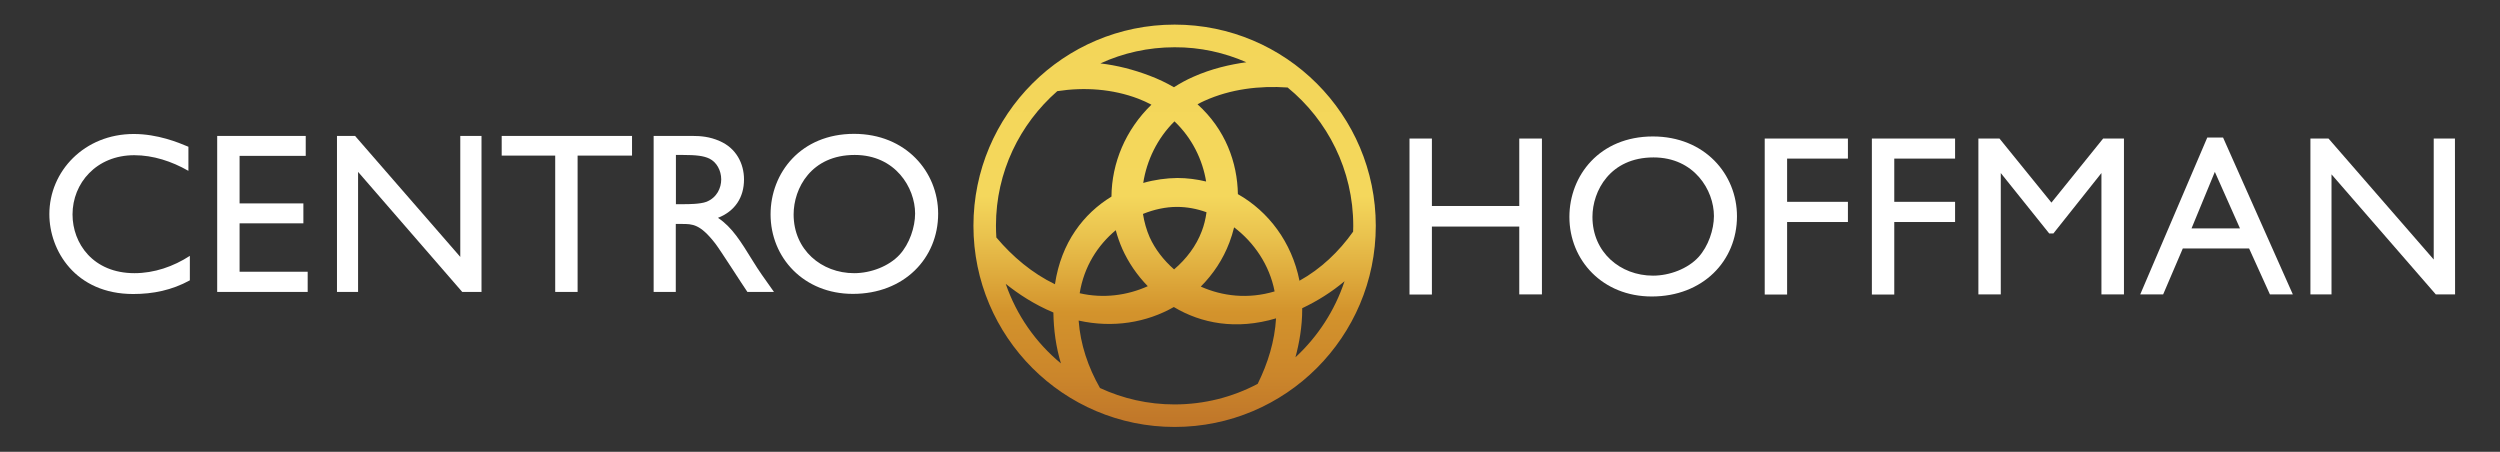
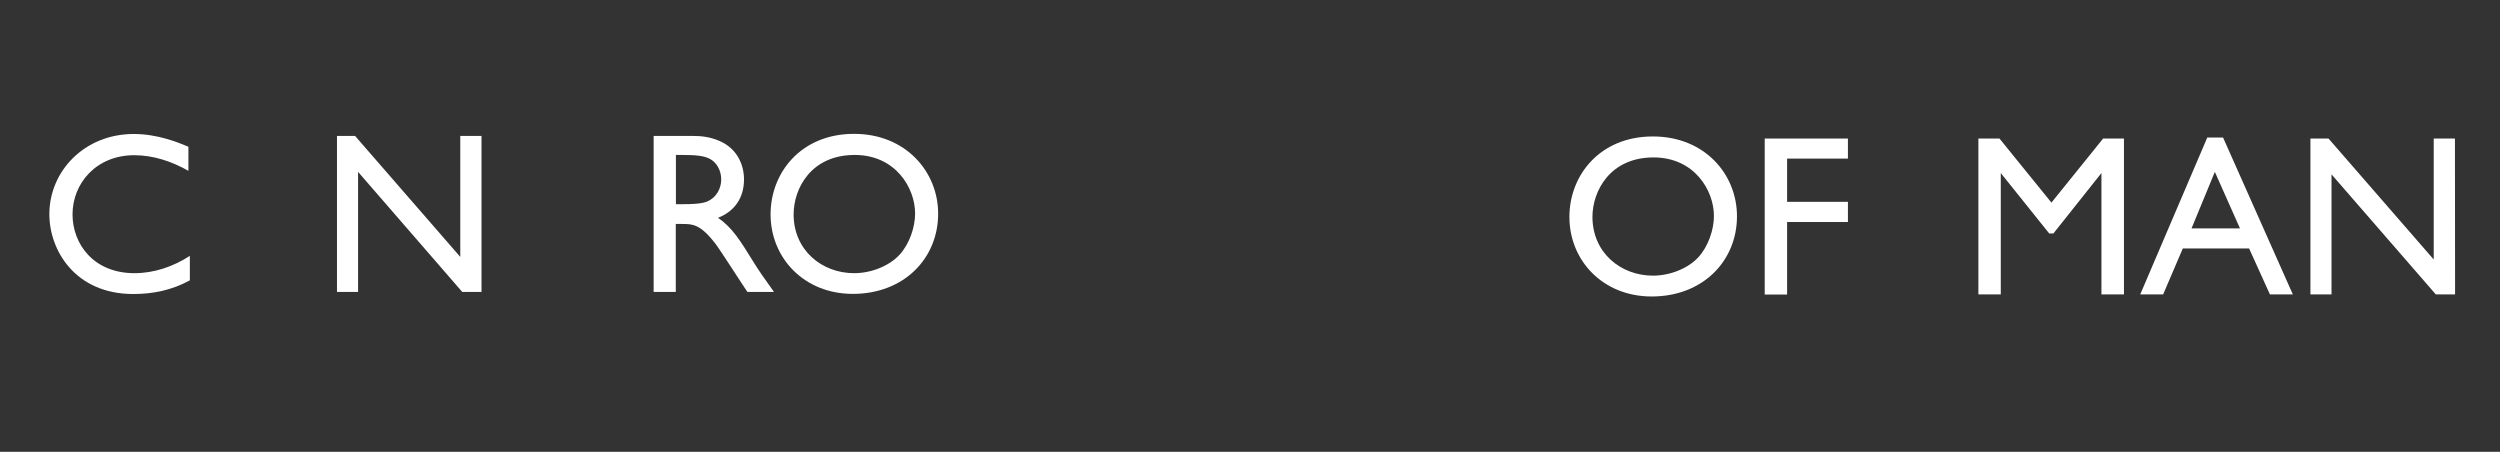
<svg xmlns="http://www.w3.org/2000/svg" version="1.1" id="Layer_1" x="0px" y="0px" viewBox="0 0 1920 347" style="enable-background:new 0 0 1920 347;" xml:space="preserve">
  <rect x="0" y="0" width="1920" height="347" fill="#333333" stroke="none" />
  <style type="text/css">
	.st0{fill:url(#SVGID_1_);}
	.st1{fill:#FFFFFF;}
</style>
  <linearGradient id="SVGID_1_" gradientUnits="userSpaceOnUse" x1="902.1" y1="326.835" x2="902.1" y2="17.835" gradientTransform="matrix(1 0 0 -1 0 348)">
    <stop offset="0" style="stop-color:#F3D659" />
    <stop offset="0.418" style="stop-color:#F4D75C" />
    <stop offset="0.516" style="stop-color:#EAC34E" />
    <stop offset="0.708" style="stop-color:#D3932C" />
    <stop offset="0.865" style="stop-color:#CB862B" />
    <stop offset="0.994" style="stop-color:#BF7529" />
  </linearGradient>
-   <path class="st0" d="M902.1,18.9c-85.3,0-154.5,69.2-154.5,154.5s69.2,154.5,154.5,154.5s154.5-69.2,154.5-154.5  S987.4,18.9,902.1,18.9z M1039.3,173.4c0,1.5-0.1,3-0.1,4.5c-10.9,15.4-24.8,28.6-41.2,37.7c-5.9-29.6-23.8-53.2-47.3-66.5  c-0.4-24.2-9.5-49.6-31-69c1.8-1,3.7-2,5.6-2.8c19.8-8.9,41.9-11.6,63.6-10.1C1019.6,92.3,1039.3,130.6,1039.3,173.4z M877.8,164.3  c8.6-3.5,17.6-5.4,26.1-5.4c7.6,0,15.3,1.4,22.7,4.1c-0.7,5.1-1.9,10.1-3.7,14.7c-4.2,11.1-11.7,21.1-21.2,29.2  c-8.2-7.2-14.7-15.7-18.8-24.8C880.5,176.6,878.8,170.6,877.8,164.3z M881.5,219.8c-15.8,7.1-34.1,9.6-52.3,5.4  c3.3-20.6,14-37,27.7-48.4c1.3,4.9,3,9.7,5.1,14.5C866.6,201.5,873.2,211.3,881.5,219.8z M878,140.5c2.7-17.3,10.8-34.3,24-47.3  c13.6,12.9,21.6,29.6,24.3,46.2c-7.1-1.7-14.6-2.7-22.1-2.7C895.7,136.8,886.8,138,878,140.5z M944.2,186.2  c1.4-3.7,2.6-7.6,3.6-11.6c15.3,11.6,27.2,28.9,31.1,49.2c-20.4,6.1-40.1,3.7-56.7-3.7C931.7,210.6,939.3,199.2,944.2,186.2z   M957.2,47.8c-12.4,1.7-26.7,4.9-41,11.3c-5.2,2.3-10.1,5-14.6,7.9c-5.7-3.3-11.9-6.3-18.8-8.9c-12.4-4.7-24.9-7.9-37.7-9.4  c17.4-8,36.7-12.4,57-12.4C921.7,36.2,940.3,40.4,957.2,47.8z M812,70c20.9-3.2,42.5-1.7,62.2,5.8c3.6,1.4,6.9,2.9,10.1,4.6  c-19.9,19.3-30.5,44.8-30.7,70.6c-21.3,13-38.6,35.1-43.4,67.3c-17.4-8.4-32.5-21.1-45-35.9c-0.2-3-0.3-6.1-0.3-9.2  C764.9,132.1,783.2,95.2,812,70z M772.4,218c9.6,7.7,22,15.9,36.6,22c0.2,13.5,2,26.5,5.8,39.1C795.5,263.2,780.7,242.1,772.4,218z   M844.8,298c-9.1-15.9-15.1-33.6-16.4-51.8c26.5,5.9,52.2,1.5,73.1-10.4c21,12.6,47.9,17.8,78.5,8.7c-1,17.5-6.3,34.6-14.1,50.3  c-19.1,10.1-40.8,15.8-63.9,15.8C881.6,310.6,862.3,306.1,844.8,298z M994.9,274.4c2.9-10.8,5.2-23.4,5.2-36.9c0-0.3,0-0.5,0-0.8  c11.8-5.6,22.6-12.4,32.5-20.7C1025.1,238.6,1012,258.6,994.9,274.4z" />
  <g>
-     <path class="st1" d="M1184.2,226.1h-17.4V174h-67.1v52.2h-17.2V106.4h17.2v51.8h67.1v-51.8h17.4V226.1z" />
    <path class="st1" d="M1334,166.1c0,34.4-26.3,61.6-65.5,61.6c-37.6,0-63.2-27.7-63.2-61.1c0-31.8,23.2-61.8,64.1-61.8   C1309.3,104.8,1334,133.9,1334,166.1z M1223,166.6c0,27.2,21.4,45.1,46.5,45.1c12.8,0,26.7-5.3,34.9-14.2   c7.6-8.3,11.9-21.2,11.9-31.6c0-19.8-15.1-45-46.4-45C1236.6,120.9,1223,146.6,1223,166.6z" />
    <path class="st1" d="M1419.2,121.8h-46.7V155h46.7v15.5h-46.7v55.7h-17.2V106.4h63.9L1419.2,121.8L1419.2,121.8z" />
-     <path class="st1" d="M1501.5,121.8h-46.7V155h46.7v15.5h-46.7v55.7h-17.2V106.4h63.9L1501.5,121.8L1501.5,121.8z" />
    <path class="st1" d="M1631.1,226.1h-17.2v-93.2l-36.9,46.4h-3.2l-37.2-46.4v93.2h-17.2V106.4h16.2l39.9,49.2l39.7-49.2h16v119.7   H1631.1z" />
    <path class="st1" d="M1760.9,226.1h-17.6l-16-35.3h-50.9l-15.1,35.3h-17.6l51.5-120.5h12.1L1760.9,226.1z M1720.3,175.4L1701,132   l-17.9,43.4H1720.3z" />
-     <path class="st1" d="M1885.5,226.1h-14.8l-80.1-92.2v92.2h-16.2V106.4h13.9l80.8,92.9v-92.9h16.3L1885.5,226.1L1885.5,226.1z" />
+     <path class="st1" d="M1885.5,226.1h-14.8l-80.1-92.2v92.2h-16.2V106.4h13.9l80.8,92.9v-92.9h16.3L1885.5,226.1L1885.5,226.1" />
  </g>
  <g>
    <path class="st1" d="M144.5,131.1c-12.6-7.2-26.9-11.9-41.4-11.9c-29,0-47.4,21.4-47.4,45.5c0,22.3,15.8,45.1,47.6,45.1   c15.1,0,29.9-5.1,42.5-13.3v18.8c-13.9,7.6-28.3,10.5-43.5,10.5c-44.4,0-64.4-33.4-64.4-61.3c0-33,26.9-61.6,64.8-61.6   c18.4,0,34.2,6.5,42,9.8v18.4H144.5z" />
-     <path class="st1" d="M234.8,119.7H184v36.5h49v15.3h-49v37.2h52.3v15.5h-69.5V104.4h68V119.7z" />
    <path class="st1" d="M369.8,224.2H355L275,132v92.2h-16.2V104.4h13.9l80.8,92.9v-92.9h16.3V224.2z" />
-     <path class="st1" d="M485.4,119.5h-41.8v104.7h-17.2V119.5h-41.1v-15.1h100.1V119.5z" />
    <path class="st1" d="M532.1,104.4c5.6,0,13,0.5,20.5,3.9c12.8,5.4,18.8,17.4,18.8,29.5c0,13.9-7,24.4-20,29.5   c10.9,7.2,17.6,18.3,26.7,33c5.1,8.3,8.1,12.3,16.3,23.9H574c-4-5.8-20.7-32-24.6-37.1C537.7,172,531.9,172,523.6,172H519v52.2h-17   V104.4H532.1z M519.1,119v37.8h6.7c2.6,0,11.9,0,16.7-1.8c8.1-3.2,11.4-10.7,11.4-17.2c0-6.8-3.5-13.3-9.1-16   c-4.4-2.1-10-2.8-20.4-2.8H519.1z" />
    <path class="st1" d="M720.5,164.1c0,34.4-26.3,61.6-65.5,61.6c-37.6,0-63.2-27.7-63.2-61.1c0-31.8,23.2-61.8,64.1-61.8   C695.7,102.8,720.5,132,720.5,164.1z M609.5,164.7c0,27.2,21.4,45.1,46.5,45.1c12.8,0,26.7-5.3,34.9-14.2   c7.6-8.3,11.9-21.2,11.9-31.6c0-19.8-15.1-45-46.4-45C623,119,609.5,144.6,609.5,164.7z" />
  </g>
</svg>